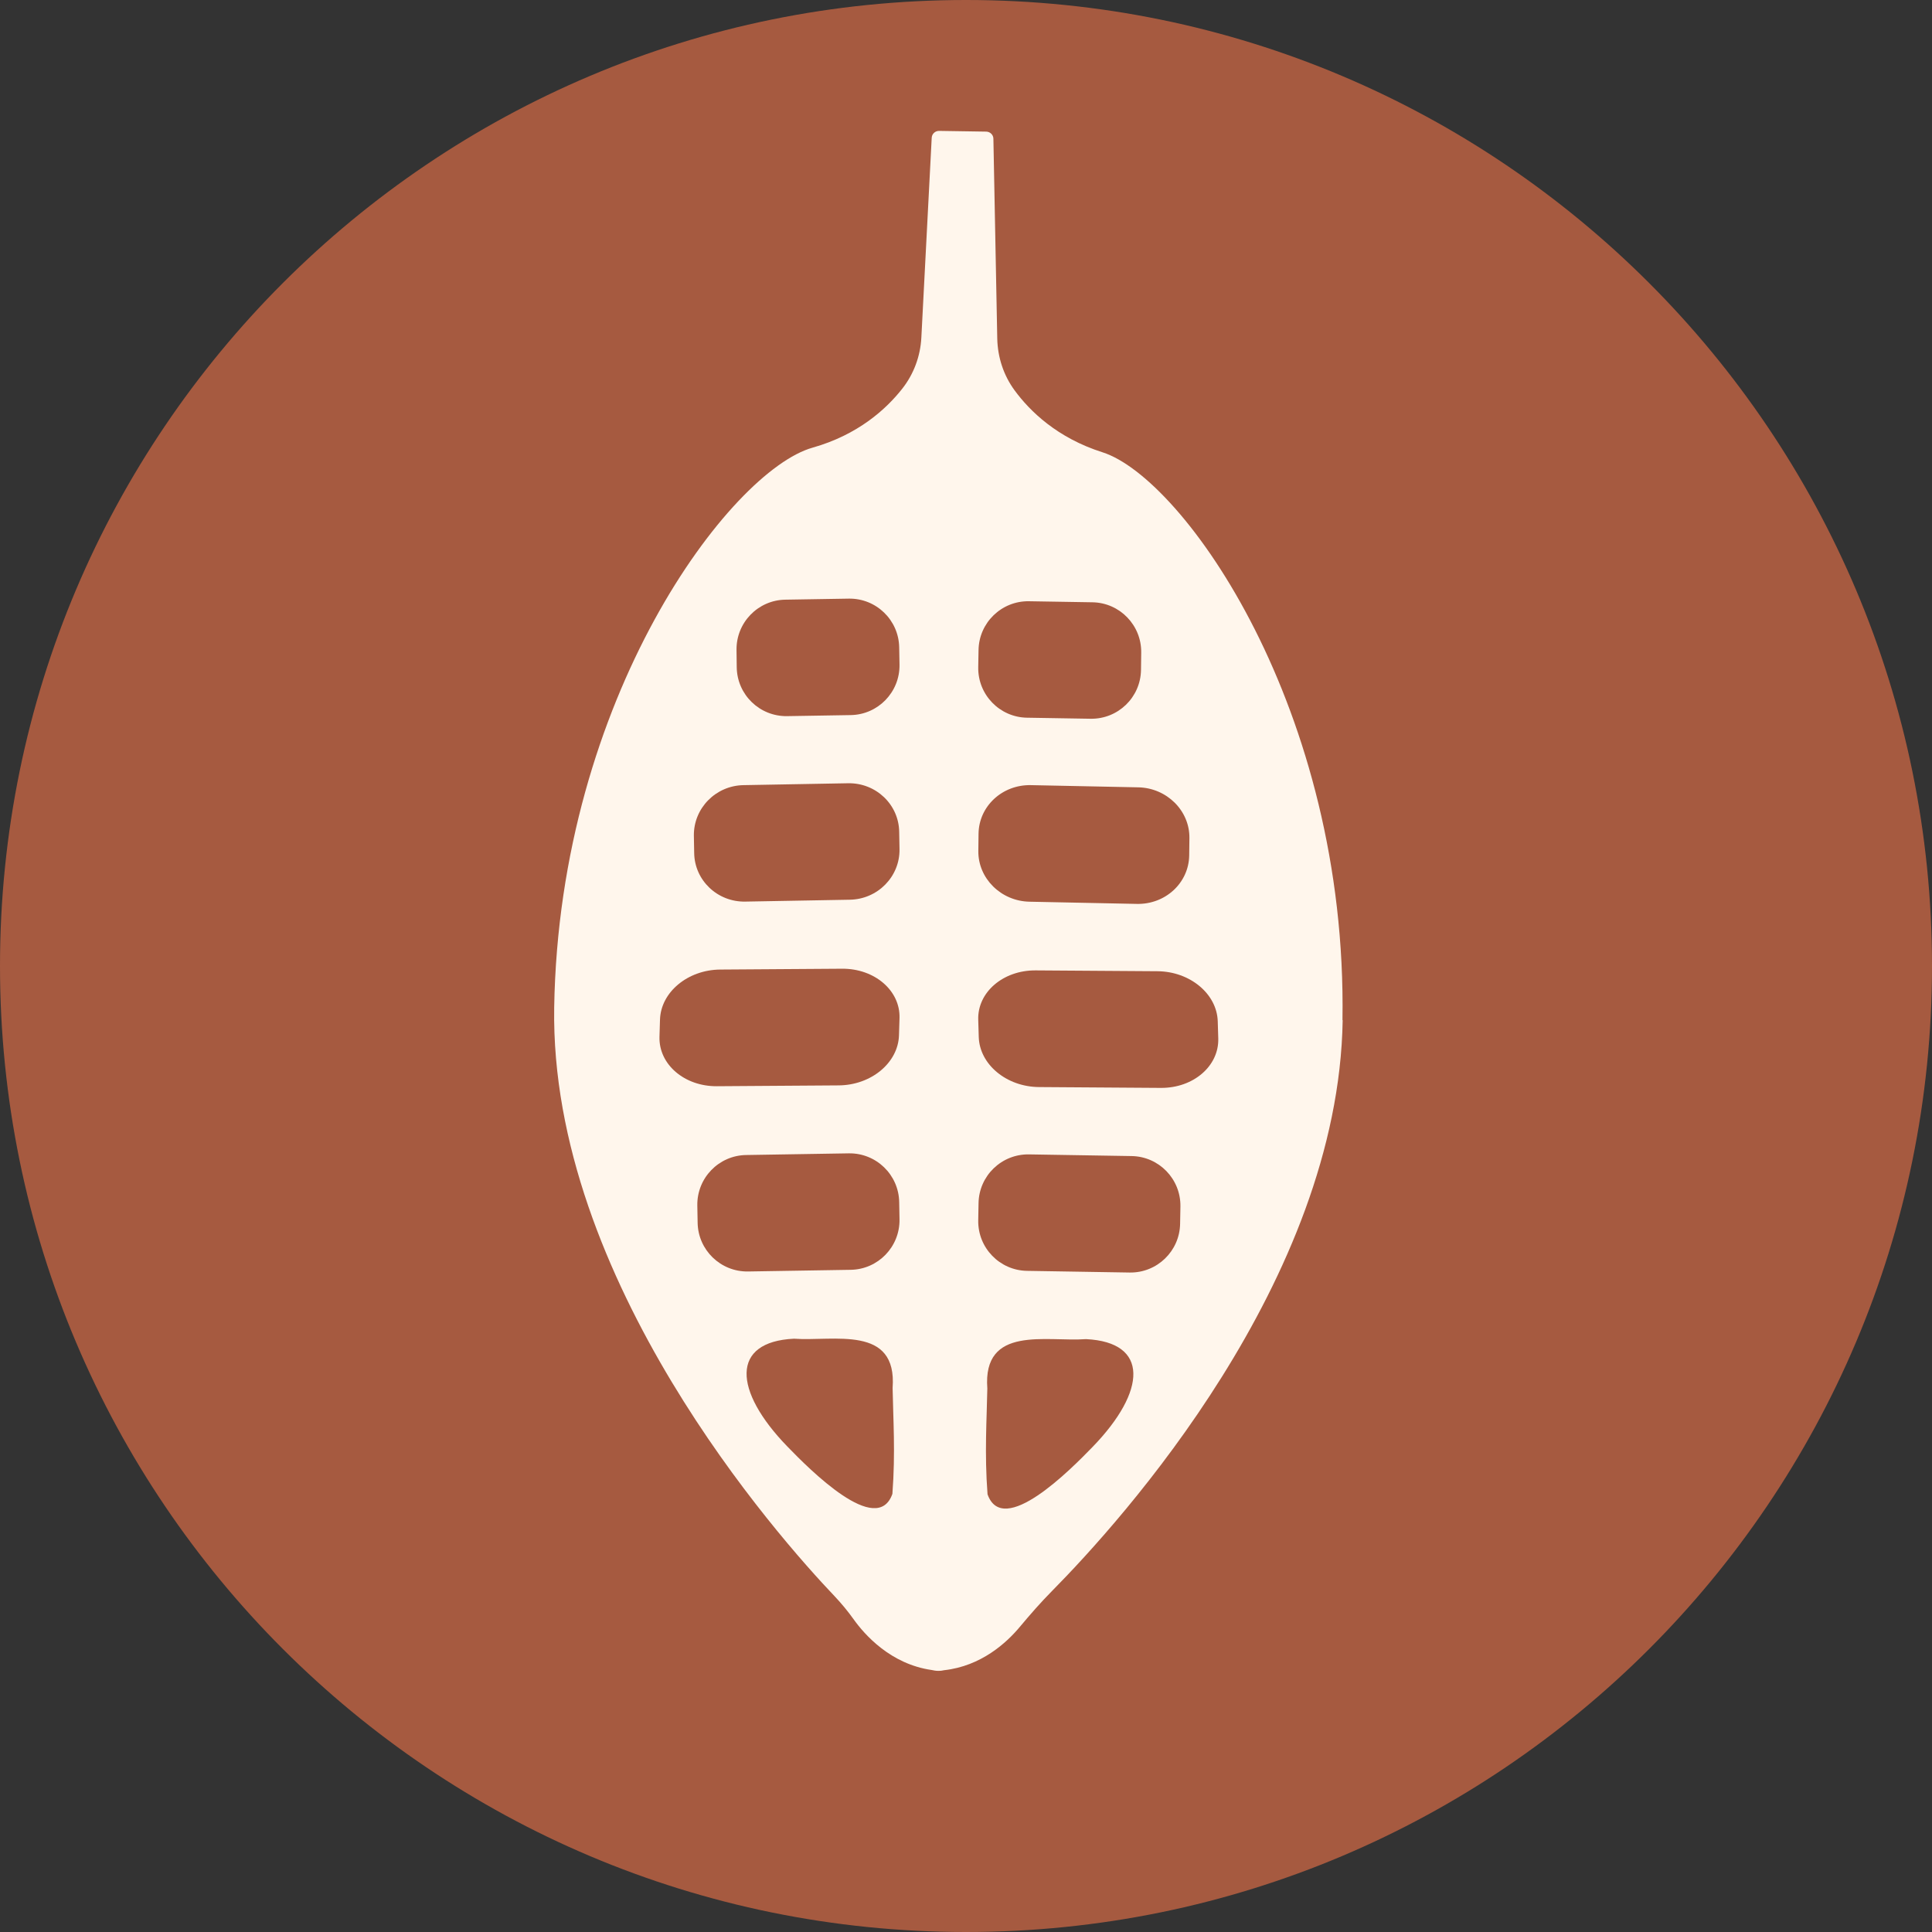
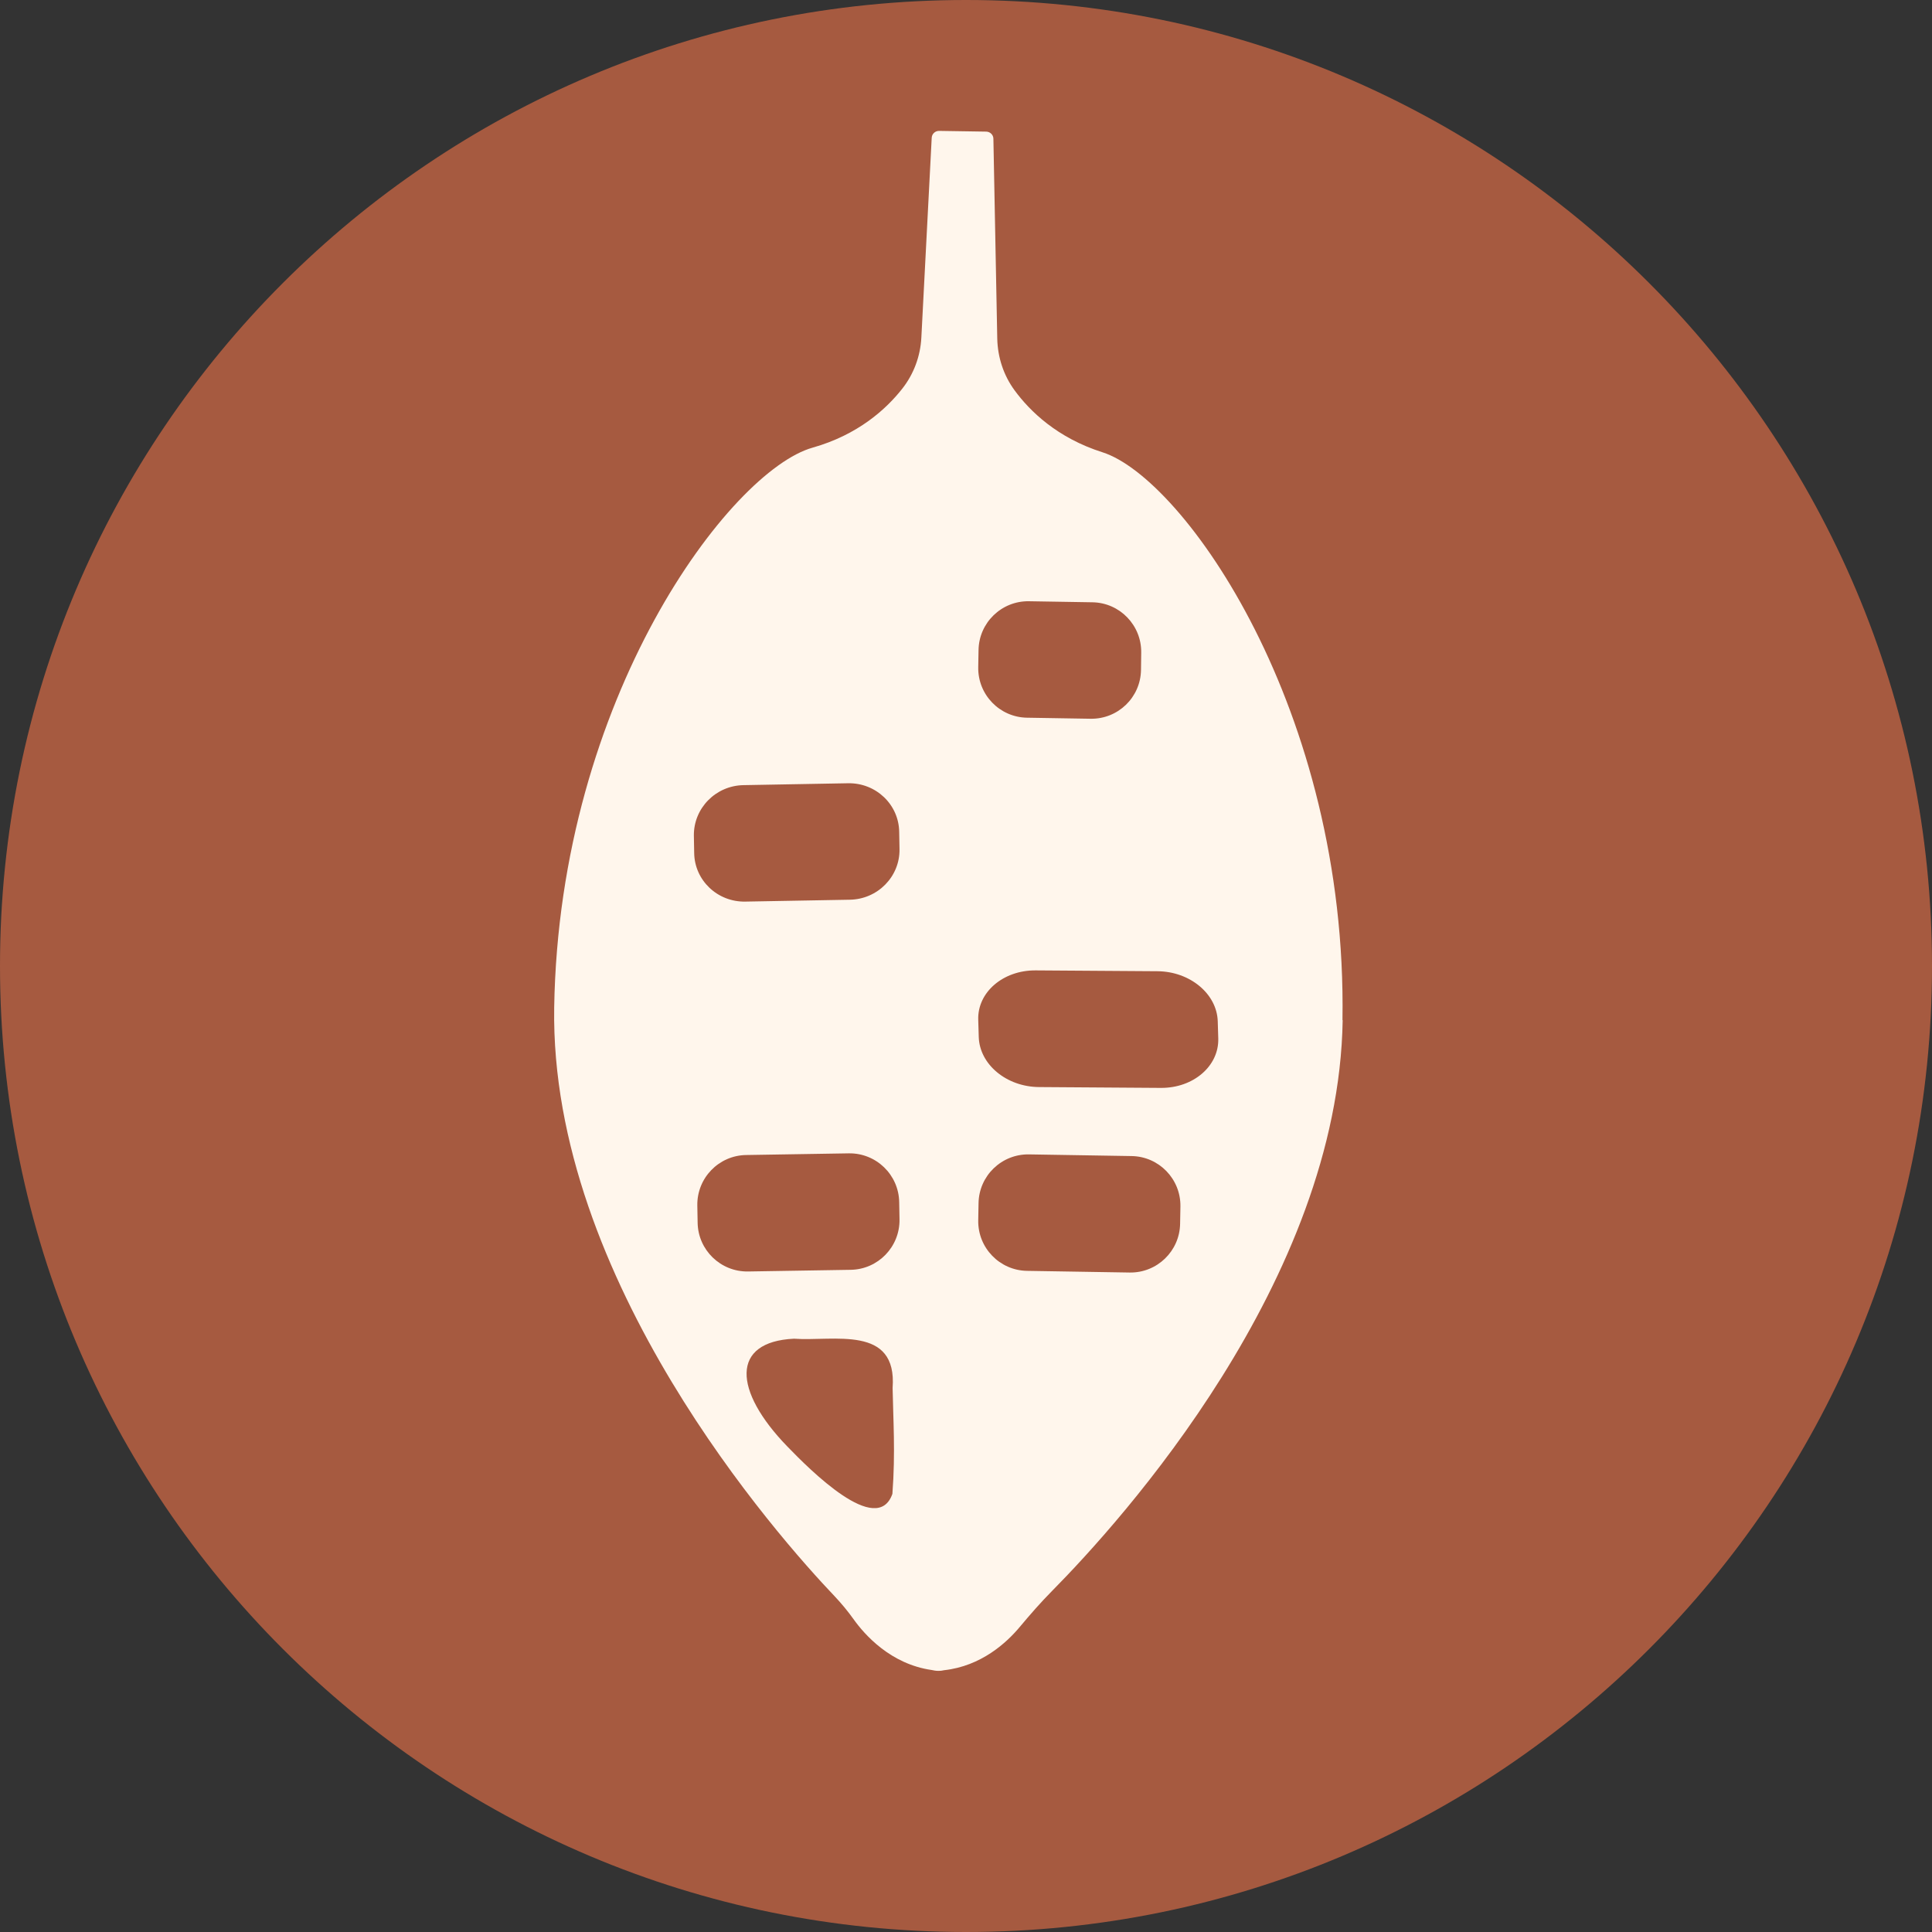
<svg xmlns="http://www.w3.org/2000/svg" id="Capa_1" data-sanitized-data-name="Capa 1" data-name="Capa 1" viewBox="0 0 184.8 184.8">
  <rect x="0" y="0" width="184.8" height="184.8" fill="#333333" stroke="none" />
  <defs>
    <style>
      .cls-1 {
        fill: #fff6ec;
      }

      .cls-1, .cls-2 {
        stroke-width: 0px;
      }

      .cls-2 {
        fill: #a65a40;
      }
    </style>
  </defs>
  <path class="cls-2" d="M92.4,184.8c51.03,0,92.4-41.37,92.4-92.4S143.43,0,92.4,0,0,41.37,0,92.4s41.37,92.4,92.4,92.4" />
  <path class="cls-1" d="M128.41,97.57c.48-29.7-15.19-51.84-22.96-54.31-4.32-1.37-6.94-3.93-8.4-5.92-1.06-1.44-1.62-3.17-1.66-4.95l-.37-19.12c0-.37-.31-.67-.68-.68l-4.52-.07c-.37,0-.68.28-.7.66l-.99,19.1c-.09,1.78-.72,3.49-1.82,4.89-1.53,1.95-4.23,4.42-8.59,5.65-7.85,2.22-24.23,23.84-24.71,53.54-.42,26.06,21.45,50.68,26.82,56.32.65.69,1.25,1.41,1.8,2.18,1.08,1.52,3.57,4.32,7.49,4.88h0c.19.04.39.08.59.08.34,0,.39-.02.59-.06h0c3.55-.39,5.99-2.63,7.26-4.16.98-1.17,1.99-2.33,3.06-3.41,6.65-6.73,27.4-29.67,27.81-54.6" />
-   <path class="cls-2" d="M103.88,128.09c6.05.29,5.81,4.96.64,10.3-2.14,2.21-8.59,8.72-10.06,4.54-.3-3.94-.07-7.19-.02-10.12-.46-6.09,5.66-4.44,9.44-4.72Z" />
+   <path class="cls-2" d="M103.88,128.09Z" />
  <path class="cls-2" d="M98.42,57.51c-2.62-.04-4.78,2.05-4.82,4.67l-.03,1.65c-.04,2.62,2.05,4.78,4.67,4.82l6.08.1c2.62.04,4.78-2.04,4.82-4.67l.02-1.65c.04-2.62-2.05-4.78-4.67-4.82l-6.08-.1Z" />
-   <path class="cls-2" d="M98.61,75.1c-2.74-.06-4.98,2.02-5.01,4.65l-.02,1.65c-.03,2.62,2.17,4.8,4.9,4.85l10.26.21c2.74.06,4.98-2.02,5.01-4.65l.02-1.65c.03-2.62-2.17-4.8-4.9-4.85l-10.26-.21Z" />
  <path class="cls-2" d="M99.06,92.82c-3.11-.02-5.57,2.09-5.49,4.72l.05,1.65c.08,2.63,2.66,4.77,5.77,4.79l11.65.08c3.11.02,5.56-2.09,5.49-4.72l-.05-1.65c-.08-2.63-2.66-4.77-5.77-4.79l-11.65-.08Z" />
  <path class="cls-2" d="M98.42,110.42c-2.62-.04-4.78,2.05-4.82,4.67l-.03,1.65c-.04,2.62,2.05,4.78,4.67,4.82l9.82.16c2.62.04,4.78-2.05,4.82-4.67l.03-1.65c.04-2.62-2.05-4.78-4.67-4.82l-9.82-.16Z" />
  <path class="cls-2" d="M75.94,128.05c-6.05.29-5.81,4.96-.64,10.3,2.14,2.21,8.59,8.72,10.06,4.54.3-3.94.07-7.19.02-10.12.46-6.09-5.66-4.44-9.44-4.72Z" />
-   <path class="cls-2" d="M81.19,57.26c2.62-.04,4.78,2.05,4.82,4.67l.03,1.65c.04,2.62-2.05,4.78-4.67,4.82l-6.08.1c-2.62.04-4.78-2.04-4.82-4.67l-.02-1.65c-.04-2.62,2.05-4.78,4.67-4.82l6.08-.1Z" />
  <path class="cls-2" d="M81.12,74.92c2.67-.05,4.86,2.04,4.89,4.66l.03,1.65c.04,2.62-2.09,4.79-4.76,4.83l-9.99.18c-2.67.05-4.86-2.04-4.89-4.66l-.03-1.65c-.03-2.62,2.09-4.79,4.76-4.83l9.99-.18Z" />
-   <path class="cls-2" d="M80.55,92.66c3.11-.02,5.57,2.09,5.49,4.72l-.05,1.65c-.08,2.63-2.66,4.77-5.77,4.79l-11.65.08c-3.11.02-5.56-2.09-5.49-4.72l.05-1.65c.08-2.63,2.66-4.77,5.77-4.79l11.65-.08Z" />
  <path class="cls-2" d="M81.19,110.32c2.62-.04,4.78,2.05,4.82,4.67l.03,1.65c.04,2.62-2.05,4.78-4.67,4.82l-9.82.16c-2.62.04-4.78-2.05-4.82-4.67l-.03-1.65c-.04-2.62,2.05-4.78,4.67-4.82l9.82-.16Z" />
</svg>